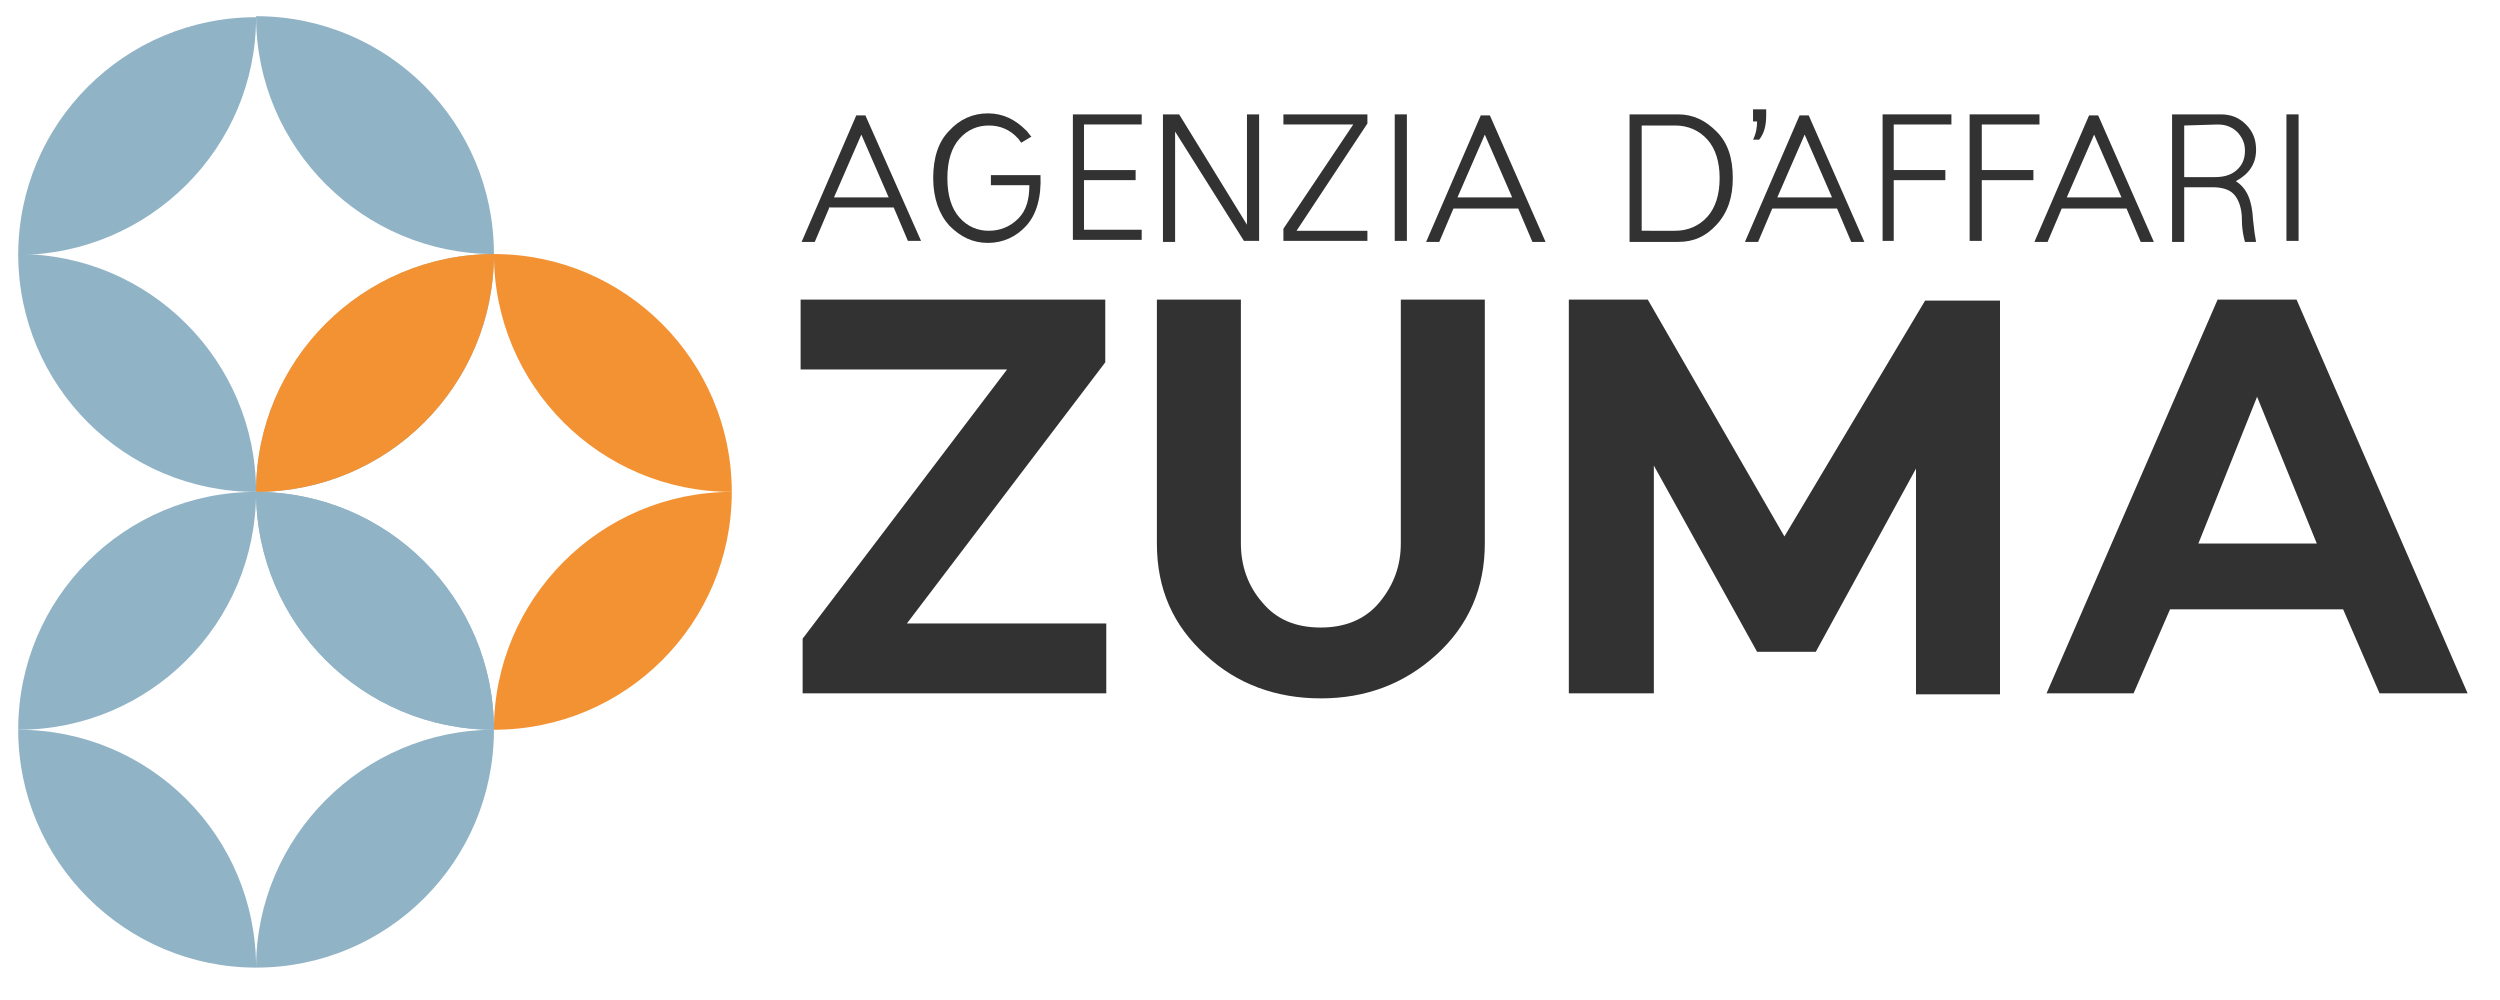
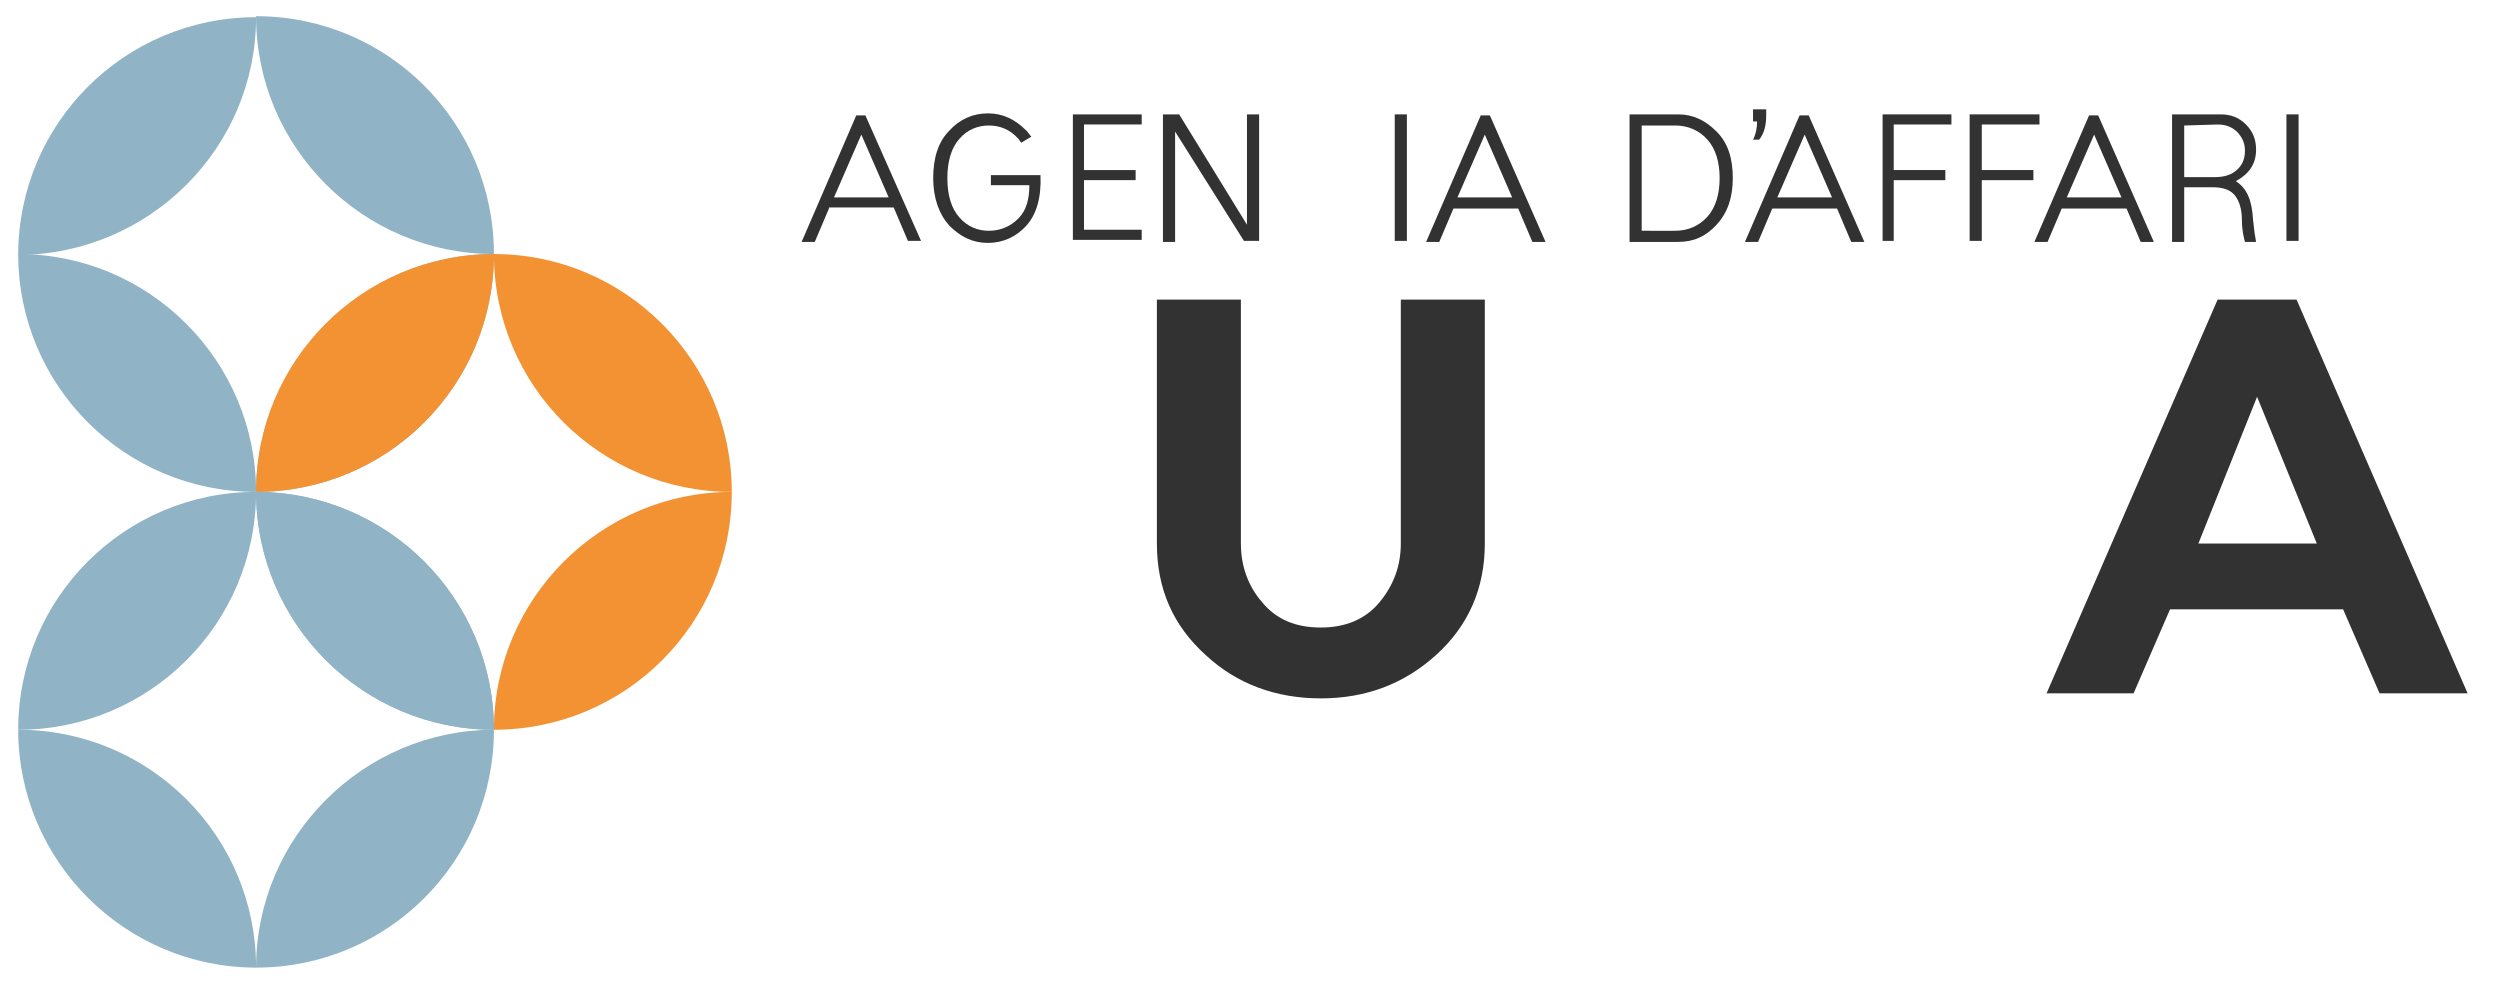
<svg xmlns="http://www.w3.org/2000/svg" version="1.1" id="Livello_1" x="0px" y="0px" viewBox="0 0 247 98.8" style="enable-background:new 0 0 247 98.8;" xml:space="preserve">
  <style type="text/css">
	.st0{fill:#90B3C6;}
	.st1{fill:#F39233;}
	.st2{fill:#323232;}
</style>
  <g>
    <g>
      <path class="st0" d="M25.3,1.7c-13,0-23.5,10.5-23.5,23.5C14.8,25.1,25.3,14.6,25.3,1.7z" />
      <path class="st0" d="M25.3,48.6c13,0,23.5-10.5,23.5-23.5l0,0C35.9,25.1,25.3,35.7,25.3,48.6z" />
      <path class="st0" d="M48.8,25.1c0-13-10.5-23.5-23.5-23.5C25.3,14.6,35.9,25.1,48.8,25.1z" />
      <path class="st0" d="M1.8,25.1L1.8,25.1c0,13,10.5,23.5,23.5,23.5C25.3,35.7,14.8,25.1,1.8,25.1z" />
    </g>
    <g>
      <path class="st1" d="M48.8,25.1L48.8,25.1c-13,0-23.5,10.5-23.5,23.5C38.3,48.6,48.8,38.1,48.8,25.1z" />
      <path class="st0" d="M25.3,48.6c0,13,10.5,23.5,23.5,23.5l0,0C48.8,59.2,38.3,48.6,25.3,48.6z" />
      <path class="st1" d="M48.8,72.1c13,0,23.5-10.5,23.5-23.5C59.3,48.6,48.8,59.2,48.8,72.1z" />
      <path class="st1" d="M48.8,25.1c0,13,10.5,23.5,23.5,23.5C72.3,35.7,61.8,25.1,48.8,25.1z" />
    </g>
    <g>
      <path class="st0" d="M25.3,95.6c0-13-10.5-23.5-23.5-23.5l0,0C1.8,85.1,12.4,95.6,25.3,95.6c13,0,23.5-10.5,23.5-23.5l0,0    C35.9,72.1,25.3,82.7,25.3,95.6z" />
      <path class="st0" d="M48.8,72.1c0-13-10.5-23.5-23.5-23.5C25.3,61.6,35.9,72.1,48.8,72.1z" />
      <path class="st0" d="M25.3,48.6c-13,0-23.5,10.5-23.5,23.5C14.8,72.1,25.3,61.6,25.3,48.6z" />
    </g>
  </g>
  <g>
    <g>
-       <path class="st2" d="M109.2,35.8L89.6,61.6h19.7v6.9h-30v-5.4l20.2-26.6H79.1v-6.9h30.1V35.8z" />
      <path class="st2" d="M138.4,53.7V29.6h8.3v24.1c0,4.4-1.6,8.1-4.8,11c-3.2,2.9-7,4.3-11.4,4.3c-4.4,0-8.3-1.4-11.4-4.3    c-3.2-2.9-4.8-6.5-4.8-11V29.6h8.3v24.1c0,2.2,0.7,4.2,2.1,5.8c1.4,1.7,3.3,2.5,5.8,2.5c2.4,0,4.4-0.8,5.8-2.5    S138.4,55.9,138.4,53.7z" />
-       <path class="st2" d="M163.4,46v22.5H155V29.6h7.8L176.3,53l13.9-23.3h7.4v38.9h-8.3V46.3l-9.9,18.1h-5.8L163.4,46z" />
      <path class="st2" d="M214.4,60.2l-3.6,8.3h-8.6l16.9-38.9h7.8l16.9,38.9h-8.7l-3.6-8.3H214.4z M228.9,53.7L223,39.2l-5.8,14.5    H228.9z" />
    </g>
  </g>
  <g>
    <path class="st2" d="M81.9,20.6l-1.4,3.3h-1.3l5.4-12.5h0.9L91,23.8h-1.3l-1.4-3.3h-6.4C81.9,20.5,81.9,20.6,81.9,20.6z M87.8,19.5   l-2.7-6.2l-2.7,6.2H87.8z" />
    <path class="st2" d="M101.7,18.3h-3.8v-1h4.9c0.1,2.2-0.4,3.9-1.4,5S99.1,24,97.6,24s-2.7-0.6-3.8-1.7c-1-1.1-1.6-2.7-1.6-4.7   s0.5-3.6,1.6-4.7c1-1.1,2.3-1.7,3.8-1.7s2.7,0.6,3.8,1.7c0.2,0.2,0.3,0.4,0.5,0.6l-1,0.6c-0.1-0.1-0.2-0.3-0.3-0.4   c-0.8-0.9-1.8-1.3-2.9-1.3s-2.1,0.4-2.9,1.3c-0.8,0.9-1.2,2.2-1.2,3.9s0.4,3,1.2,3.9c0.8,0.9,1.8,1.3,2.9,1.3s2.1-0.4,2.9-1.2   S101.7,19.7,101.7,18.3z" />
    <path class="st2" d="M112.8,11.3v1h-5.7v4.5h5.1v1h-5.1v4.9h5.7v1H106V11.3H112.8z" />
    <path class="st2" d="M123.2,22.2V11.3h1.2v12.5h-1.5L116.1,13v10.9h-1.2V11.3h1.6L123.2,22.2z" />
-     <path class="st2" d="M128.1,22.8h7v1h-8.3v-1.2l6.9-10.3h-6.9v-1h8.3v0.9L128.1,22.8z" />
    <path class="st2" d="M139,11.3v12.5h-1.2V11.3H139z" />
    <path class="st2" d="M143.6,20.6l-1.4,3.3h-1.3l5.4-12.5h0.9l5.5,12.5h-1.3l-1.4-3.3H143.6z M149.4,19.5l-2.7-6.2l-2.7,6.2H149.4z" />
    <path class="st2" d="M165.8,11.3c1.5,0,2.7,0.6,3.8,1.7s1.6,2.6,1.6,4.6c0,1.9-0.5,3.4-1.6,4.6s-2.3,1.7-3.8,1.7H161V11.3H165.8z    M165.5,22.8c1.3,0,2.4-0.5,3.2-1.4s1.2-2.2,1.2-3.8s-0.4-2.9-1.2-3.8c-0.8-0.9-1.9-1.4-3.2-1.4h-3.3v10.4H165.5z" />
    <path class="st2" d="M174.5,10.8v0.6c0,1-0.2,1.8-0.7,2.4h-0.6c0.3-0.6,0.4-1.2,0.4-1.8h-0.4v-1.2   C173.2,10.8,174.5,10.8,174.5,10.8z" />
    <path class="st2" d="M175.1,20.6l-1.4,3.3h-1.3l5.4-12.5h0.9l5.5,12.5h-1.3l-1.4-3.3H175.1z M181,19.5l-2.7-6.2l-2.7,6.2H181z" />
    <path class="st2" d="M192.8,11.3v1h-5.7v4.5h5.1v1h-5.1v6H186V11.3H192.8z" />
    <path class="st2" d="M201.5,11.3v1h-5.7v4.5h5.1v1h-5.1v6h-1.2V11.3H201.5z" />
    <path class="st2" d="M203.7,20.6l-1.4,3.3H201l5.4-12.5h0.9l5.5,12.5h-1.3l-1.4-3.3H203.7z M209.6,19.5l-2.7-6.2l-2.7,6.2H209.6z" />
    <path class="st2" d="M222.6,21.7c0.1,1,0.2,1.7,0.3,2.2h-1.1c-0.1-0.4-0.3-1.1-0.3-2.2s-0.3-1.9-0.7-2.4s-1.1-0.8-2.2-0.8h-2.8v5.4   h-1.2V11.3h4.8c1,0,1.8,0.3,2.5,1s1,1.5,1,2.5c0,1.4-0.7,2.4-2,3.1C222,18.6,222.5,19.8,222.6,21.7z M215.8,12.4v5.1h3   c1.1,0,1.8-0.3,2.3-0.8s0.7-1.1,0.7-1.8s-0.2-1.2-0.7-1.8c-0.5-0.5-1.1-0.8-2-0.8L215.8,12.4L215.8,12.4z" />
    <path class="st2" d="M227.1,11.3v12.5h-1.2V11.3H227.1z" />
  </g>
</svg>